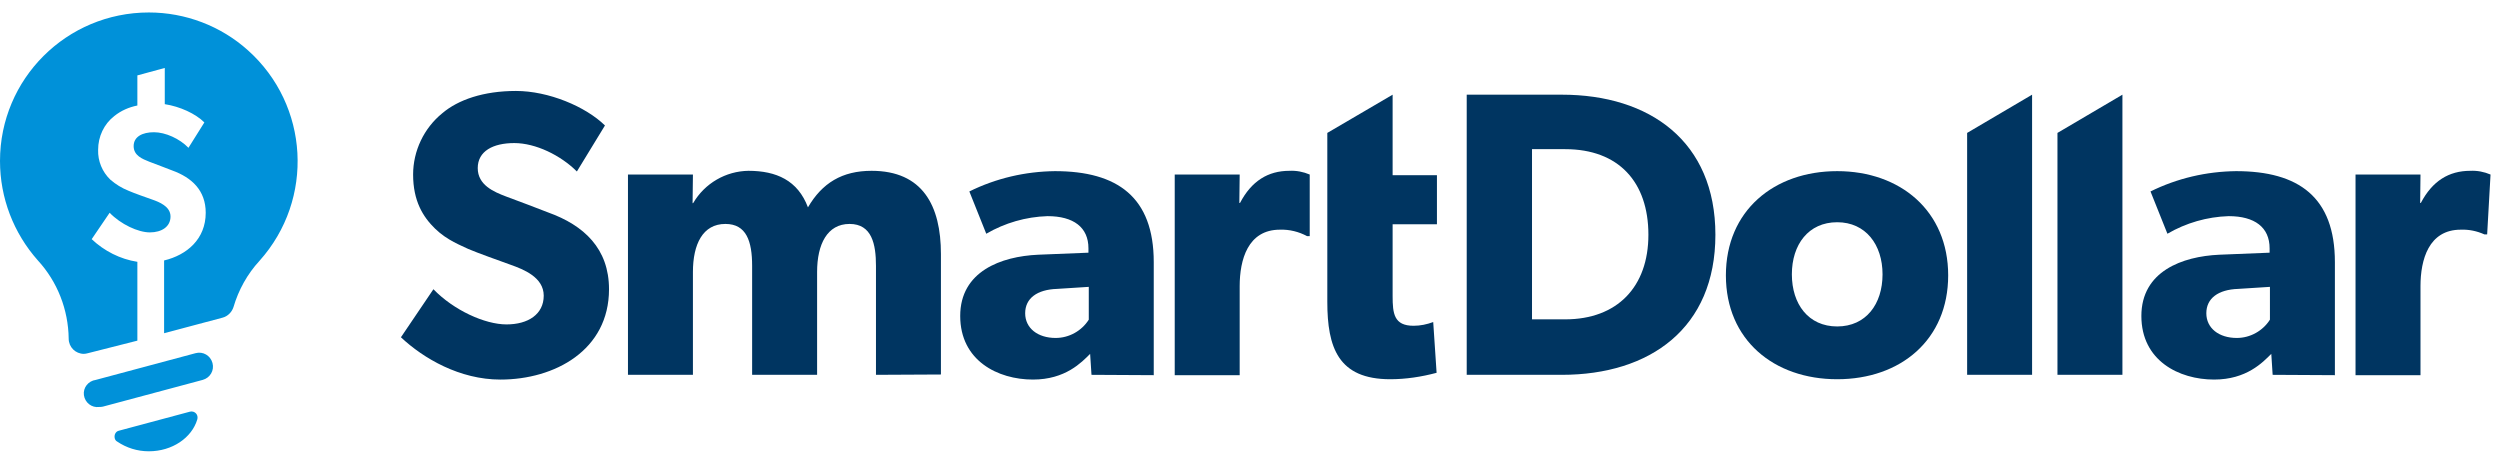
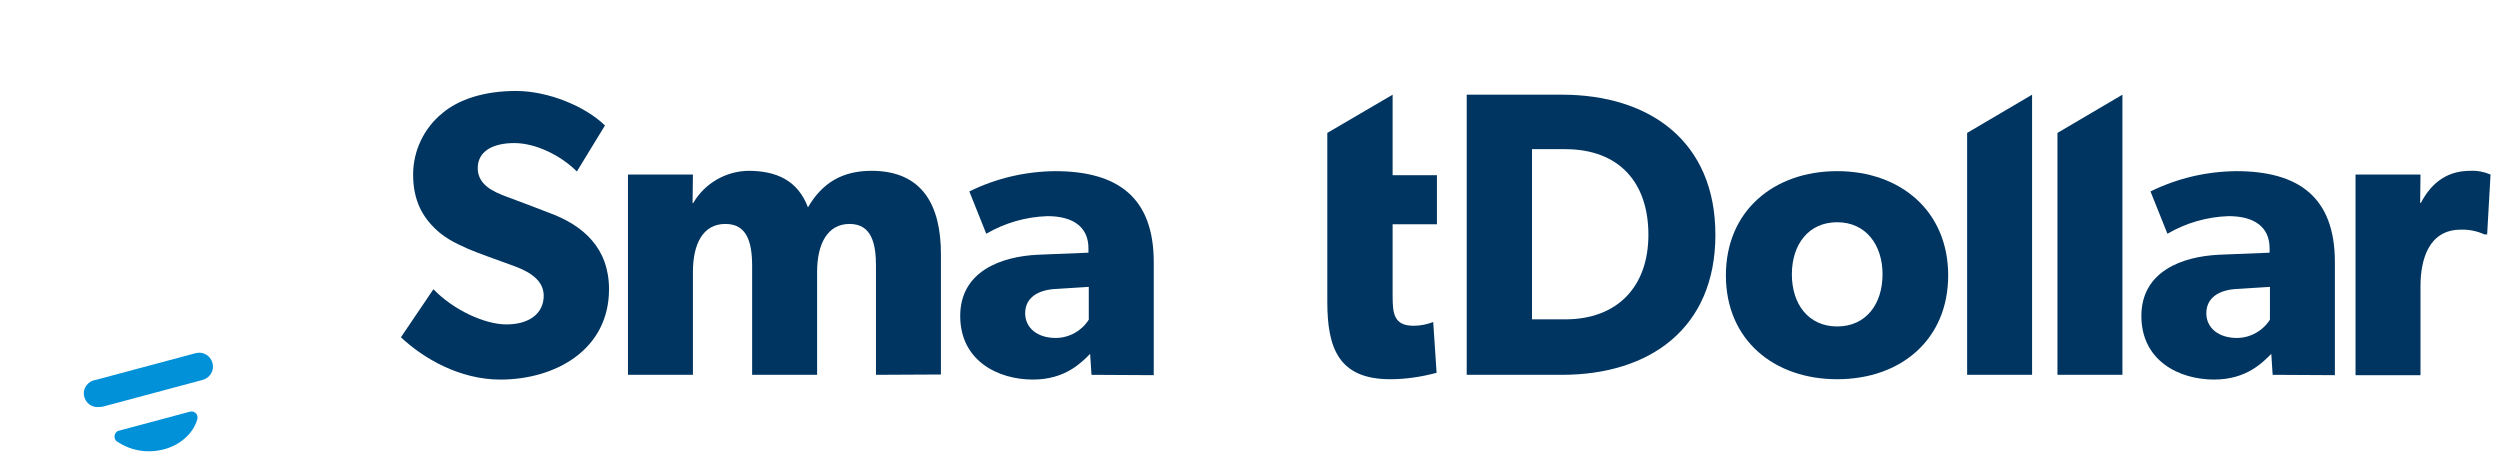
<svg xmlns="http://www.w3.org/2000/svg" width="188" height="34" viewBox="0 0 188 34" fill="none">
  <path d="M37.631 28.544C34.578 28.544 31.855 26.966 30.15 25.363L32.593 21.75C34.12 23.328 36.46 24.396 38.089 24.396C39.717 24.396 40.888 23.633 40.888 22.233C40.888 20.834 39.335 20.249 38.419 19.918C37.504 19.587 35.926 19.028 35.214 18.722C34.705 18.468 33.636 18.086 32.72 17.196C31.804 16.305 31.066 15.109 31.066 13.125C31.066 11.344 31.881 9.639 33.255 8.52C34.45 7.502 36.359 6.84 38.801 6.84C41.244 6.84 44.042 8.011 45.493 9.436L43.381 12.896C42.16 11.675 40.277 10.759 38.674 10.759C37.071 10.759 35.926 11.369 35.926 12.641C35.926 13.914 37.122 14.422 38.063 14.779C39.005 15.135 40.531 15.695 41.218 15.975C43.915 16.941 45.798 18.697 45.798 21.75C45.798 26.33 41.727 28.544 37.631 28.544Z" fill="#003561" />
  <path d="M65.873 28.187V19.994C65.873 18.366 65.567 16.84 63.888 16.84C62.209 16.84 61.446 18.366 61.446 20.453V28.187H56.56V19.994C56.56 18.137 56.128 16.84 54.55 16.84C52.846 16.84 52.108 18.366 52.108 20.453V28.187H47.223V13.125H52.108L52.082 15.287L52.133 15.262C52.998 13.786 54.576 12.87 56.281 12.845C58.367 12.845 59.995 13.557 60.758 15.593C61.827 13.761 63.328 12.845 65.542 12.845C69.384 12.845 70.758 15.466 70.758 19.104V28.162L65.873 28.187Z" fill="#003561" />
  <path d="M82.08 28.187L81.978 26.61C81.342 27.246 80.121 28.543 77.678 28.543C75.032 28.543 72.208 27.119 72.208 23.76C72.208 20.402 75.287 19.282 78.06 19.155L81.851 19.002V18.671C81.851 17.094 80.731 16.254 78.772 16.254C77.144 16.305 75.567 16.763 74.167 17.577L72.895 14.397C74.905 13.405 77.093 12.896 79.332 12.87C84.039 12.87 86.762 14.829 86.762 19.715V28.213L82.08 28.187ZM79.485 21.725C77.984 21.776 77.093 22.437 77.093 23.557C77.093 24.676 78.034 25.414 79.383 25.414C80.401 25.414 81.342 24.88 81.876 24.04V21.572L79.485 21.725Z" fill="#003561" />
  <path d="M117.446 28.187H110.297V7.12H117.446C124.062 7.12 128.998 10.632 128.998 17.654C128.998 24.676 124.087 28.187 117.446 28.187ZM117.701 11.217H115.207V24.015H117.701C121.619 24.015 123.96 21.572 123.96 17.654C123.96 13.685 121.721 11.217 117.701 11.217Z" fill="#003561" />
  <path d="M138.157 28.518C133.4 28.518 129.787 25.567 129.787 20.707C129.787 15.847 133.4 12.87 138.157 12.87C142.915 12.87 146.503 15.873 146.503 20.707C146.503 25.541 142.941 28.518 138.157 28.518ZM138.157 16.712C135.995 16.712 134.748 18.392 134.748 20.631C134.748 22.87 135.995 24.549 138.157 24.549C140.32 24.549 141.567 22.87 141.567 20.631C141.567 18.392 140.295 16.712 138.157 16.712Z" fill="#003561" />
  <path d="M170.903 28.187L170.801 26.61C170.165 27.246 168.944 28.543 166.501 28.543C163.855 28.543 161.031 27.119 161.031 23.76C161.031 20.402 164.109 19.282 166.883 19.155L170.674 19.002V18.671C170.674 17.094 169.554 16.254 167.595 16.254C165.967 16.305 164.389 16.763 162.99 17.577L161.718 14.397C163.728 13.405 165.916 12.896 168.155 12.87C172.862 12.87 175.584 14.829 175.584 19.715V28.213L170.903 28.187ZM168.308 21.725C166.806 21.776 165.916 22.437 165.916 23.557C165.916 24.676 166.857 25.414 168.206 25.414C169.223 25.414 170.165 24.88 170.699 24.04V21.572L168.308 21.725Z" fill="#003561" />
  <path d="M187.034 17.628H186.83C186.27 17.374 185.66 17.247 185.049 17.272C182.632 17.272 182.021 19.537 182.021 21.521V28.213H177.136V13.125H182.021L181.996 15.262H182.047C182.912 13.608 184.159 12.845 185.762 12.845C186.296 12.819 186.805 12.921 187.288 13.125L187.034 17.628Z" fill="#003561" />
  <path d="M147.928 28.187V9.995L152.813 7.12V28.187H147.928Z" fill="#003561" />
  <path d="M154.721 28.187V9.995L159.606 7.12V28.187H154.721Z" fill="#003561" />
  <path d="M99.814 9.995L104.725 7.12V13.176H108.058V16.865H104.725V22.259C104.725 23.582 104.826 24.498 106.302 24.498C106.811 24.498 107.294 24.396 107.778 24.218L108.032 28.035C106.887 28.34 105.717 28.518 104.546 28.518C100.628 28.518 99.814 26.127 99.814 22.692V9.995Z" fill="#003561" />
-   <path d="M98.491 17.756H98.287C97.677 17.425 96.964 17.247 96.252 17.272C93.835 17.272 93.224 19.537 93.224 21.521V28.213H88.339V13.125H93.224L93.198 15.262H93.249C94.115 13.608 95.361 12.845 96.964 12.845C97.499 12.819 98.007 12.921 98.491 13.125V17.756Z" fill="#003561" />
  <path d="M7.455 30.604C6.895 30.681 6.386 30.274 6.31 29.714C6.234 29.154 6.641 28.645 7.201 28.569L14.706 26.559C15.266 26.406 15.826 26.737 15.979 27.297C16.131 27.857 15.8 28.416 15.241 28.569L7.735 30.579C7.633 30.604 7.531 30.604 7.455 30.604Z" fill="#0091D9" />
  <path d="M8.956 32.385C8.702 32.436 8.574 32.691 8.625 32.945C8.651 33.047 8.702 33.149 8.803 33.2C9.516 33.683 10.33 33.937 11.195 33.937C12.951 33.937 14.426 32.92 14.834 31.546C14.91 31.291 14.783 31.037 14.528 30.96C14.452 30.935 14.35 30.935 14.274 30.96L8.956 32.385Z" fill="#0091D9" />
-   <path d="M18.65 3.787C16.614 1.955 13.943 0.938 11.195 0.938C5.012 0.938 0 5.924 0 12.107C0 14.88 1.018 17.526 2.85 19.587C4.325 21.19 5.14 23.302 5.165 25.465C5.165 26.101 5.674 26.61 6.31 26.61C6.412 26.61 6.513 26.584 6.615 26.559L10.33 25.617V19.689C9.032 19.486 7.837 18.875 6.895 17.985L8.244 16C9.083 16.865 10.381 17.476 11.271 17.476C12.162 17.476 12.823 17.043 12.823 16.28C12.823 15.517 11.958 15.186 11.45 15.008C10.941 14.83 10.076 14.524 9.668 14.346C9.16 14.143 8.702 13.863 8.295 13.507C7.684 12.921 7.353 12.107 7.379 11.268C7.379 10.275 7.811 9.334 8.6 8.723C9.109 8.316 9.694 8.062 10.33 7.934V5.67L12.391 5.11V7.833C13.536 8.011 14.706 8.545 15.368 9.207L14.172 11.115C13.51 10.428 12.442 9.944 11.577 9.944C10.712 9.944 10.05 10.275 10.05 10.988C10.05 11.7 10.712 11.954 11.22 12.158C11.729 12.362 12.594 12.667 12.951 12.819C14.426 13.354 15.47 14.321 15.47 16C15.47 17.985 14.045 19.18 12.34 19.587V25.058L16.742 23.887C17.123 23.786 17.429 23.48 17.556 23.099C17.938 21.801 18.599 20.605 19.515 19.613C23.662 14.982 23.255 7.909 18.65 3.787Z" fill="#0091D9" />
</svg>